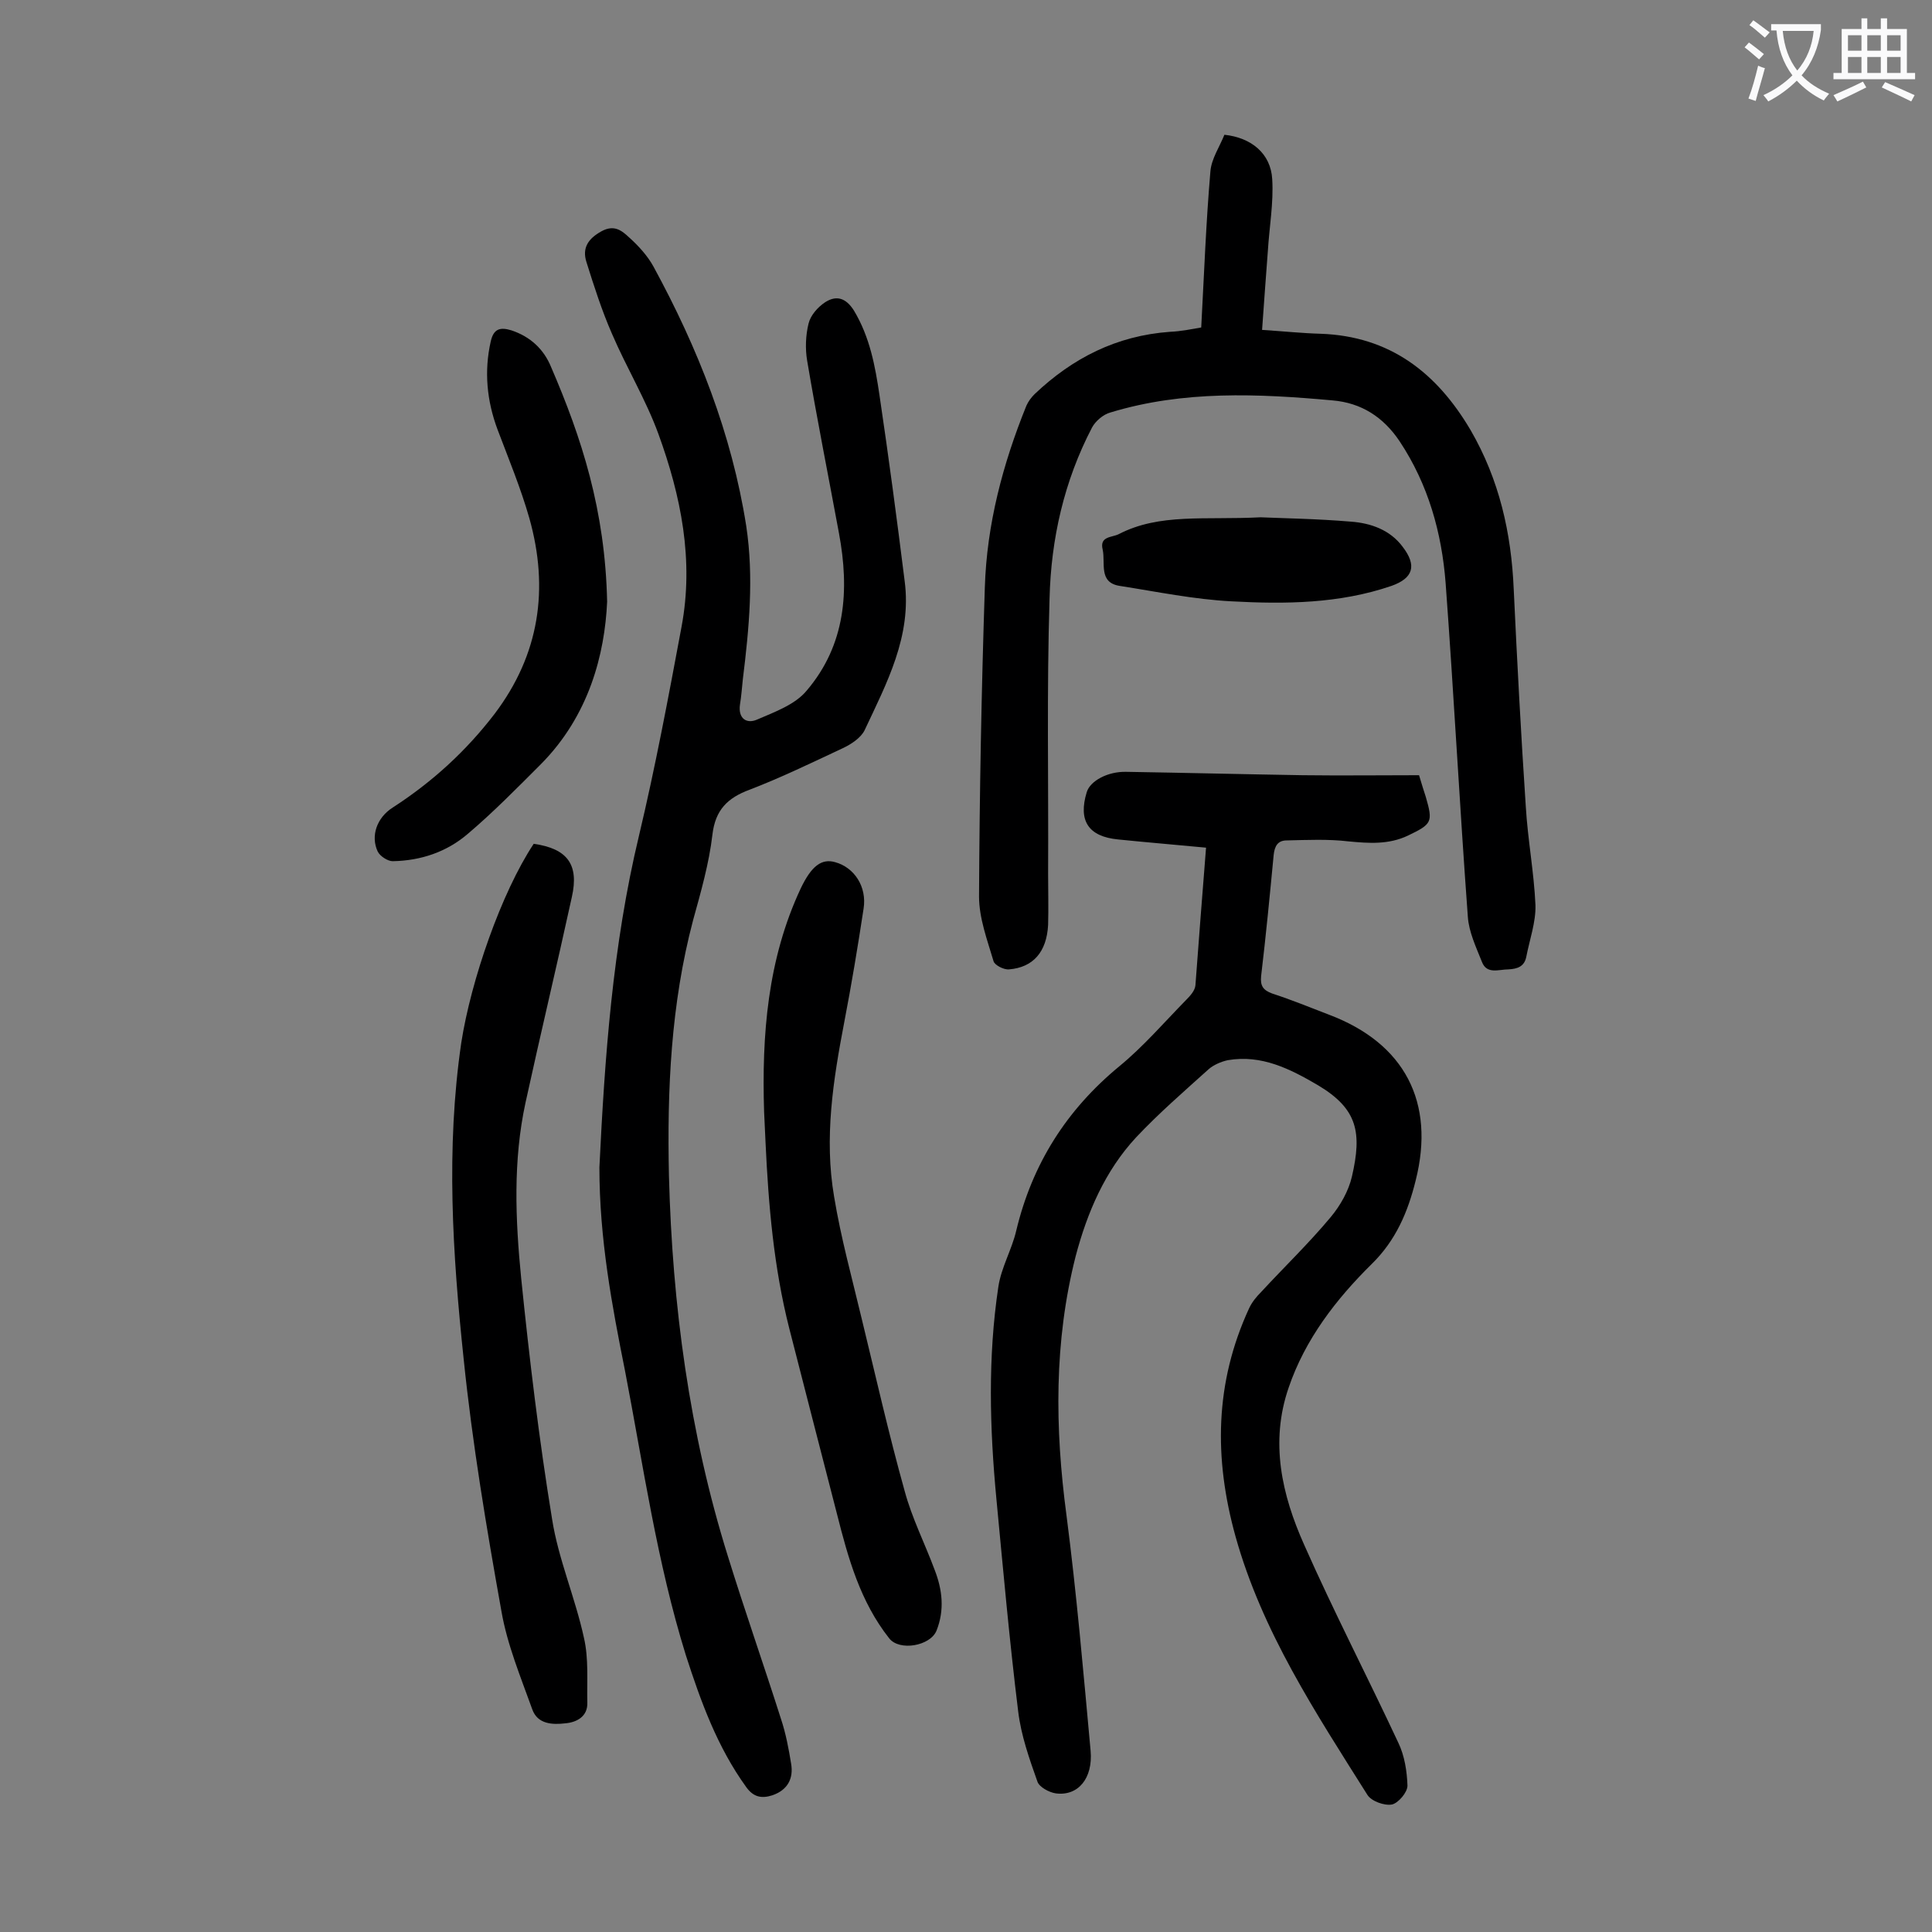
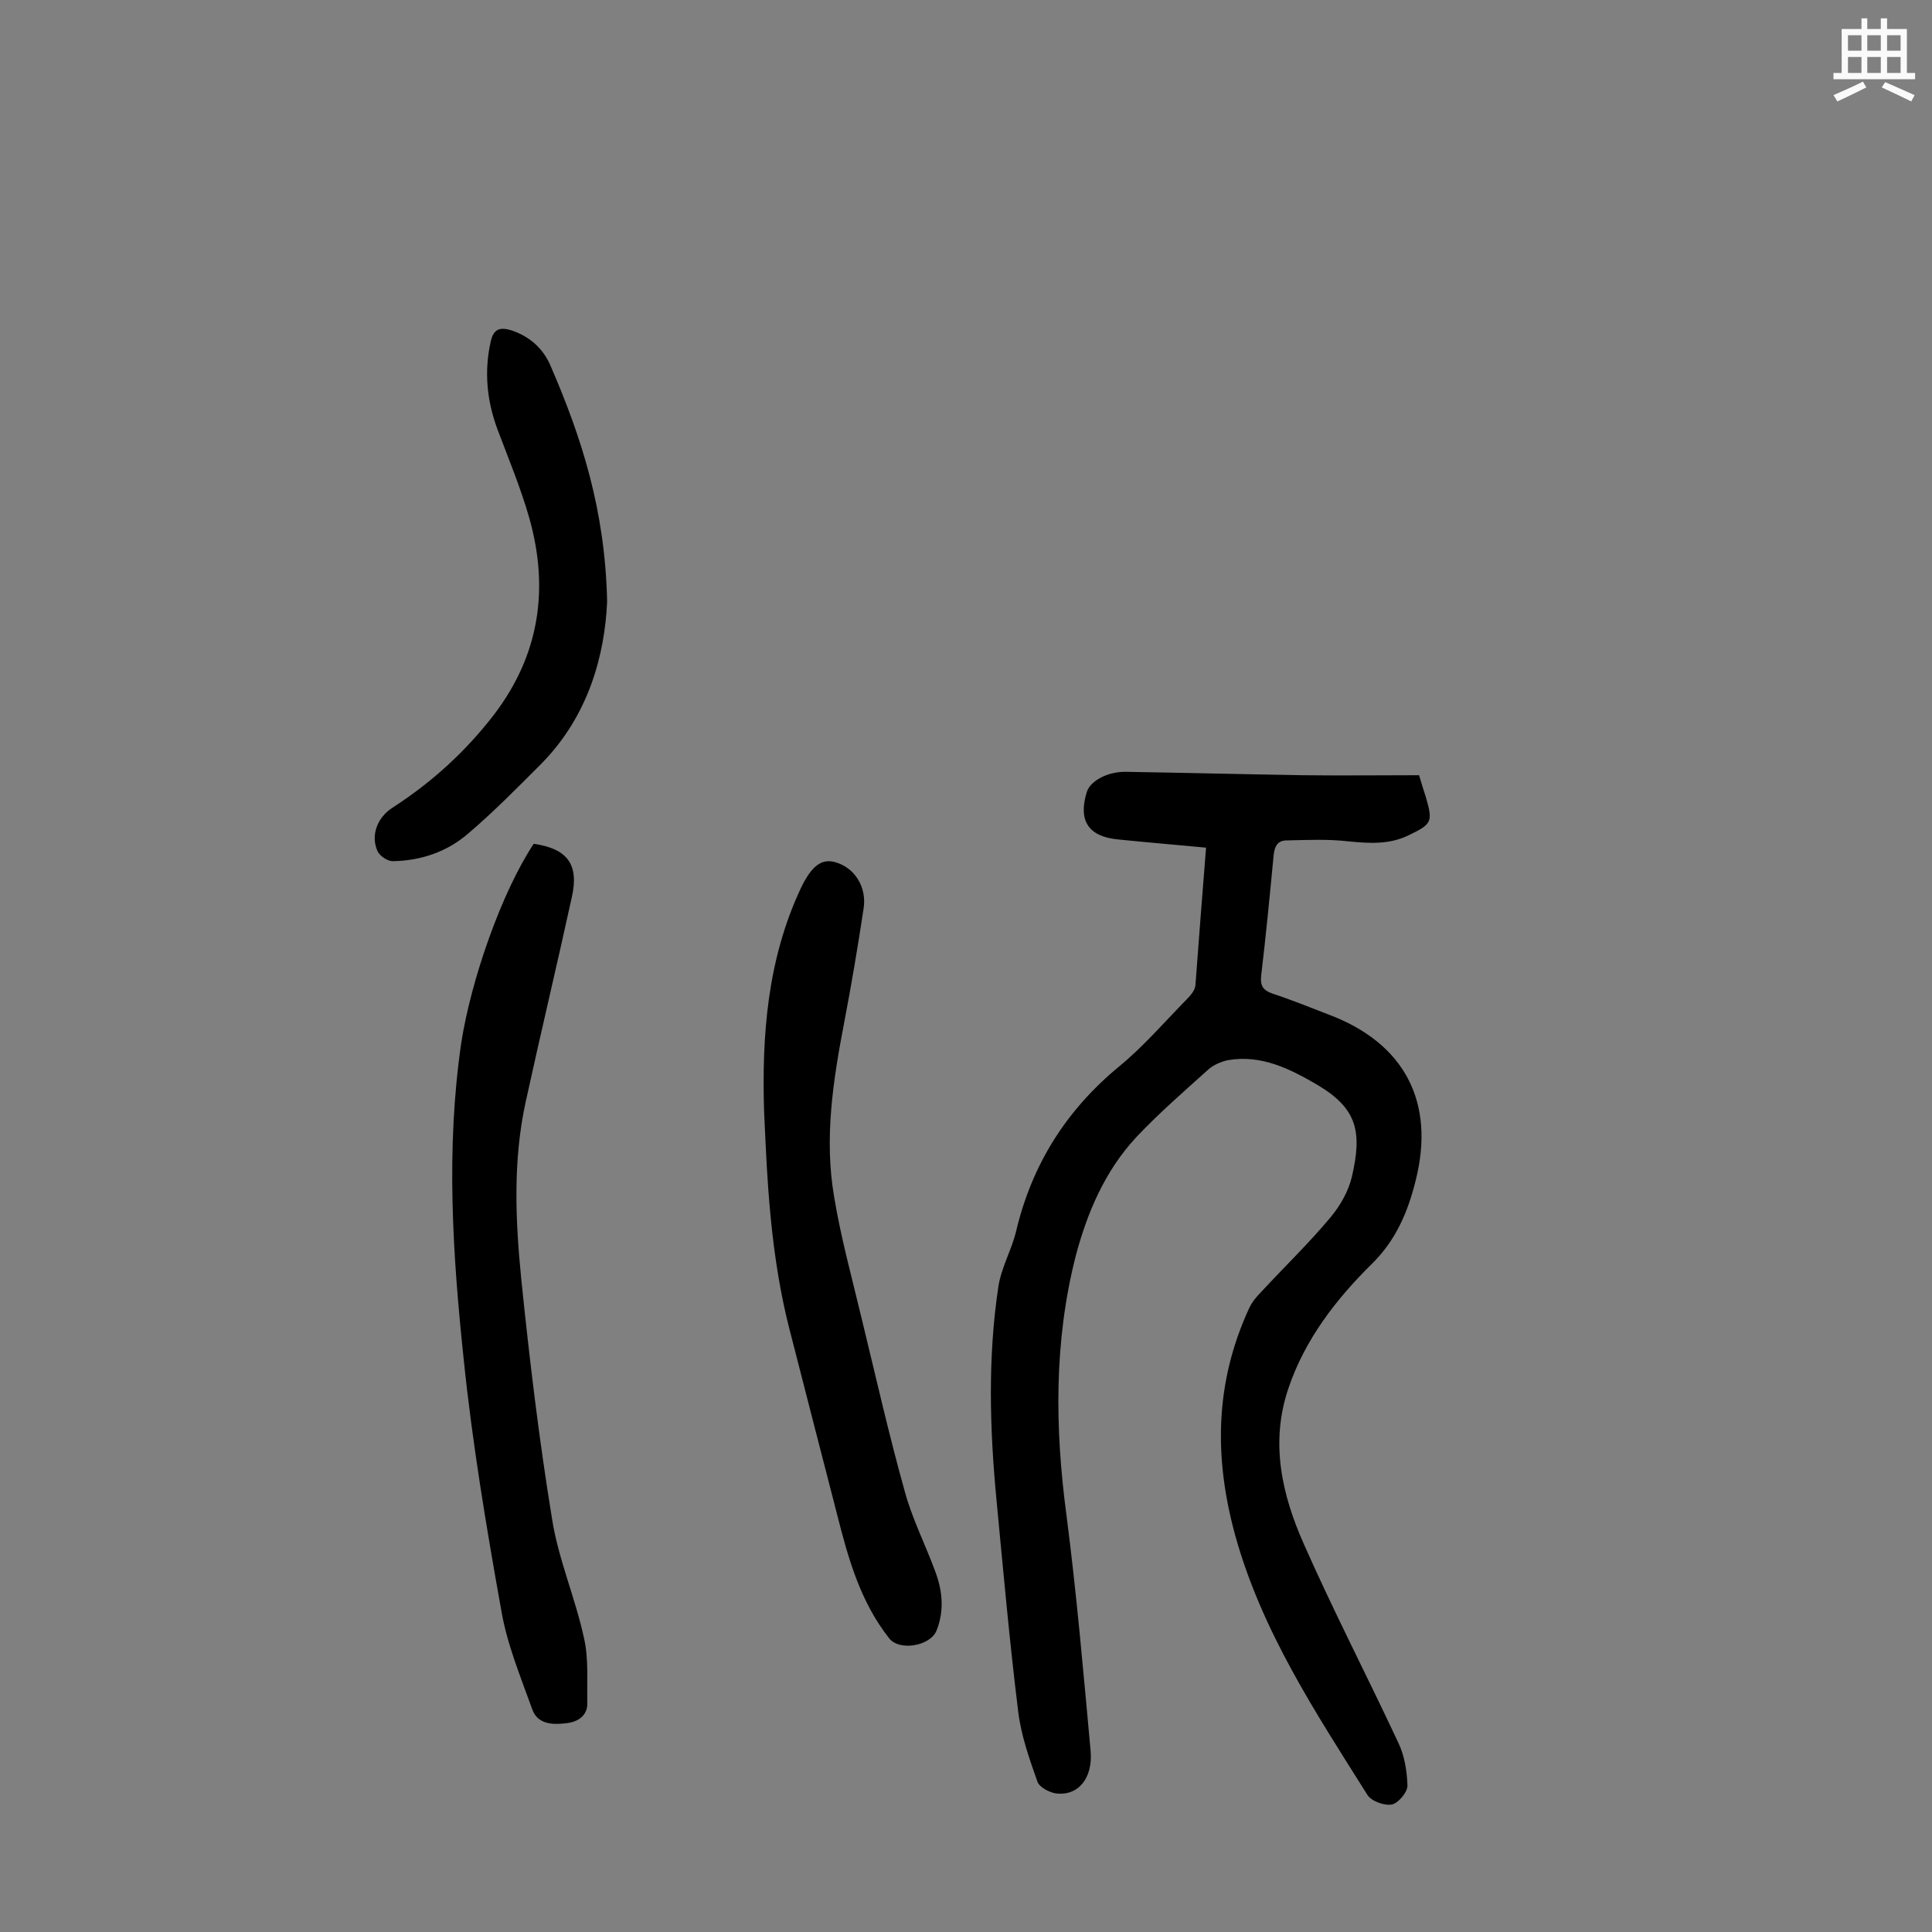
<svg xmlns="http://www.w3.org/2000/svg" enable-background="new 0 0 400 400" viewBox="0 0 400 400">
  <rect x="0" y="0" width="400" height="400" fill="#808080" stroke="none" />
  <g fill="#000001">
    <path d="m249.7 175.5c-6.3-.6-12.3-1.1-18.2-1.7-6.2-.6-8.3-3.9-6.5-9.8.7-2.3 4.3-4.3 8.2-4.2 12.2.2 24.3.5 36.5.7 8.1.1 16.1 0 24.1 0 .6 2 1 3.3 1.4 4.5 1.5 5.2 1.3 5.6-3.7 8-4 1.9-8.1 1.6-12.3 1.2-4.2-.5-8.5-.3-12.8-.2-1.8 0-2.5 1.1-2.7 3-.8 8.4-1.6 16.7-2.6 25.1-.2 2 .4 2.9 2.3 3.6 4 1.3 7.9 2.9 11.8 4.4 15.6 5.9 22 18.1 17.9 34.3-1.6 6.5-4.1 12.4-9.1 17.3-7.4 7.3-13.8 15.6-17.2 25.6-3.9 11.3-1.4 22.2 3.2 32.5 6.1 13.8 13.1 27.3 19.5 41 1.3 2.7 1.8 5.9 1.9 8.9 0 1.4-1.9 3.6-3.2 3.9-1.6.3-4.3-.7-5.1-2-10.7-17-21.8-33.8-27.3-53.5-4.5-16.2-4.3-31.8 2.8-47.2.6-1.3 1.5-2.4 2.5-3.4 4.8-5.2 9.9-10.1 14.4-15.5 2-2.4 3.7-5.4 4.4-8.4 2.1-9.1 1.2-14-7-18.9-5.8-3.4-11.7-6.4-18.7-5.2-1.4.3-3 1-4 1.9-5.1 4.6-10.3 9.1-15 14.1-6.4 6.9-10.1 15.5-12.5 24.6-4.5 17.7-4.3 35.6-1.9 53.6 2.1 16.2 3.5 32.5 5 48.8.5 5.7-2.6 9.4-7.2 8.8-1.4-.2-3.4-1.3-3.8-2.4-1.7-4.8-3.4-9.6-4-14.6-1.8-14.6-3.1-29.2-4.5-43.9s-1.8-29.4.4-44c.6-4 2.8-7.7 3.7-11.6 3.3-13.8 10.4-25 21.3-34 5-4.1 9.3-9.1 13.9-13.8.8-.8 1.8-1.9 1.9-3 .7-9.3 1.4-18.6 2.2-28.5z" />
-     <path d="m124.1 241.7c1.1-22.6 2.7-45.8 8.2-68.7 3.4-14.3 6.1-28.7 8.8-43.2 2.6-13.8-.1-27.1-4.8-40-2.6-7.1-6.6-13.7-9.6-20.7-2.1-4.8-3.7-9.8-5.3-14.9-.9-2.9.4-4.8 3.1-6.3s4.3-.1 5.8 1.3c1.9 1.7 3.8 3.8 5 6 9.2 16.9 16.2 34.6 19.2 53.7 1.6 10.6.6 21.2-.7 31.7-.2 1.8-.3 3.5-.6 5.3-.4 2.9 1.4 4 3.5 3.1 3.7-1.6 7.9-3.1 10.3-6 8.1-9.5 8.9-20.8 6.7-32.6-2.2-11.9-4.6-23.9-6.6-35.8-.4-2.4-.3-5.2.3-7.6.4-1.7 1.9-3.4 3.4-4.4 2.3-1.5 4.3-1 6 1.7 3.3 5.5 4.4 11.5 5.3 17.6 1.9 12.8 3.6 25.6 5.2 38.4 1.5 11.4-3.7 21.1-8.3 30.9-.8 1.6-2.8 2.9-4.5 3.7-6.4 3-12.8 6.1-19.3 8.6-4.6 1.7-7.1 4.2-7.7 9.3-.7 6-2.4 11.9-4 17.7-4.6 17.4-5.4 35.1-5 53 .7 26.7 4.2 53.1 12.2 78.7 3.5 11.3 7.4 22.4 11 33.7 1 3 1.6 6.2 2.1 9.3.5 3-.7 5.4-3.9 6.5-2.2.7-3.9.4-5.4-1.7-6-8.3-9.4-17.7-12.5-27.3-6-19.3-8.8-39.2-12.6-58.9-2.7-13.5-5.3-27.3-5.3-42.1z" />
-     <path d="m248.7 67.8c.6-11.2 1-21.8 1.9-32.3.2-2.6 1.9-5.1 2.9-7.6 5.6.6 9.6 3.9 9.9 9.2.3 4.9-.6 9.9-.9 14.8-.4 5.3-.8 10.7-1.2 16.4 4.6.3 8.4.7 12.1.8 14.4.5 24.1 8.1 31.1 20 5.9 10.2 8.4 21.2 8.9 32.9.7 15 1.5 30 2.5 45 .4 6.8 1.7 13.6 2 20.4.1 3.5-1.2 7.1-1.9 10.7-.4 2-1.8 2.5-3.7 2.6-2 0-4.5 1.1-5.5-1.6-1.2-3-2.7-6.2-2.9-9.3-1.7-23-2.9-46.1-4.6-69.1-.8-10.4-3.6-20.4-9.5-29.3-3.4-5.1-8-8-13.9-8.5-15.4-1.4-30.9-2.1-46 2.5-1.5.4-3.1 1.8-3.8 3.1-5.8 11.1-8.5 23.1-8.8 35.4-.6 19-.2 38-.3 57 0 3.5.1 7.1 0 10.6-.3 5.6-3.1 8.8-8.1 9.2-1.1.1-3-.9-3.2-1.7-1.3-4.4-3-8.9-3-13.4.1-21.3.5-42.7 1.2-64 .4-13 3.7-25.5 8.6-37.6.4-.9 1-1.7 1.7-2.4 7.9-7.5 17-12.1 28-12.9 2.4-.1 4.7-.6 6.5-.9z" />
-     <path d="m110.5 174.7c7 1 9.4 4.3 7.9 11-3.1 14.2-6.5 28.4-9.6 42.6-2.6 12-2.1 24.2-.9 36.3 1.7 16.7 3.7 33.4 6.4 49.9 1.3 8.3 4.8 16.3 6.6 24.6 1 4.3.6 8.9.7 13.4.1 2.9-2.2 4.1-4.6 4.3-2.6.3-5.7.2-6.8-2.9-2.4-6.7-5.2-13.4-6.4-20.4-3.1-17.3-6-34.6-7.8-52.1-2.3-21.8-3.7-43.6-.5-65.5 2-12.9 8.3-31.1 15-41.2z" />
+     <path d="m110.5 174.7c7 1 9.4 4.3 7.9 11-3.1 14.2-6.5 28.4-9.6 42.6-2.6 12-2.1 24.2-.9 36.3 1.7 16.7 3.7 33.4 6.4 49.9 1.3 8.3 4.8 16.3 6.6 24.6 1 4.3.6 8.9.7 13.4.1 2.9-2.2 4.1-4.6 4.3-2.6.3-5.7.2-6.8-2.9-2.4-6.7-5.2-13.4-6.4-20.4-3.1-17.3-6-34.6-7.8-52.1-2.3-21.8-3.7-43.6-.5-65.5 2-12.9 8.3-31.1 15-41.2" />
    <path d="m158.2 230.2c-.5-15.9.7-31.6 7.6-46.3 2.2-4.6 4.3-6.2 7.1-5.4 4 1.1 6.6 5.1 5.9 9.6-1.2 7.9-2.5 15.7-4 23.5-2.3 12-4.2 24-2.1 36.2 1.4 8.5 3.7 16.8 5.7 25.2 2.9 11.9 5.6 23.9 8.9 35.7 1.5 5.6 4.2 10.9 6.2 16.3 1.6 4.1 2.1 8.3.4 12.6-1.3 3.2-7.7 4.3-9.8 1.6-6-7.6-8.5-16.6-10.8-25.7-3.3-12.8-6.6-25.6-9.9-38.5-3.2-12.6-4.3-25.5-4.9-38.4-.1-2.3-.2-4.3-.3-6.4z" />
    <path d="m125.7 124.6c-.5 10.8-3.7 23.5-13.7 33.6-4.9 4.9-9.8 9.9-15.1 14.4-4.4 3.8-9.8 5.6-15.6 5.7-1 0-2.6-1-3.1-2-1.5-3.2-.2-7 3.1-9.1 8.2-5.3 15.2-11.7 21.1-19.4 9.3-12.3 11.3-25.9 7.2-40.5-1.8-6.3-4.3-12.3-6.6-18.4-2.2-5.9-2.8-12-1.4-18.2.6-2.7 2-3 4.3-2.3 3.9 1.3 6.7 3.9 8.2 7.6 6.3 14.6 11.2 29.6 11.6 48.6z" />
-     <path d="m261 107.1c4.5.2 11.6.3 18.7.9 4.1.3 8.1 1.7 10.7 5.2 3 3.9 2.2 6.5-2.3 8.1-10.8 3.7-22 3.8-33.1 3.2-7.8-.4-15.5-2-23.2-3.2-4.4-.7-2.9-4.7-3.5-7.5-.7-2.8 1.9-2.5 3.3-3.2 8.5-4.4 17.8-2.9 29.4-3.5z" />
  </g>
-   <path d="m362.1 8.8c1.1.8 2.1 1.6 3.1 2.4l-1 1.1c-1.3-1.1-2.3-2-3-2.5zm1.9 4.8c.5.2.9.4 1.4.5-.6 2.3-1.3 4.5-1.9 6.8l-1.5-.5c.8-2.1 1.4-4.3 2-6.8zm-1-9.4c1.3.9 2.4 1.8 3.4 2.5l-1 1.1c-1.4-1.2-2.4-2.1-3.2-2.6zm3.7 2.2v-1.4h10.3v1.2c-.5 3.6-1.8 6.8-4 9.4 1.5 1.6 3.4 2.8 5.7 3.8-.3.4-.7.8-1.1 1.4-2.3-1.1-4.1-2.5-5.6-4.1-1.6 1.6-3.6 3.1-5.9 4.3-.3-.5-.7-.9-1-1.3 2.4-1.1 4.4-2.5 6-4.1-1.9-2.5-3-5.6-3.3-9.3h-1.1zm8.8 0h-6.4c.3 3.3 1.3 6 3 8.2 2-2.3 3.1-5.1 3.4-8.2z" fill="#fafafb" />
  <path d="m385.3 3.8h1.3v2.2h2.8v-2.2h1.3v2.2h4.1v9.1h1.7v1.3h-16.9v-1.3h1.7v-9.1h4.1v-2.2zm.4 13.1.7 1.2c-1.8.9-3.8 1.9-6 2.9-.2-.4-.5-.8-.8-1.3 2.3-1 4.3-1.9 6.1-2.8zm-3.1-6.4h2.8v-3.2h-2.8zm0 4.6h2.8v-3.3h-2.8zm4-4.6h2.8v-3.2h-2.8zm0 4.6h2.8v-3.3h-2.8zm3.7 1.9c2.1.9 4.1 1.8 6.1 2.7l-.7 1.3c-2.2-1.1-4.2-2-6.1-2.9zm3.2-9.7h-2.8v3.2h2.8zm-2.8 7.8h2.8v-3.3h-2.8z" fill="#fafafb" />
</svg>